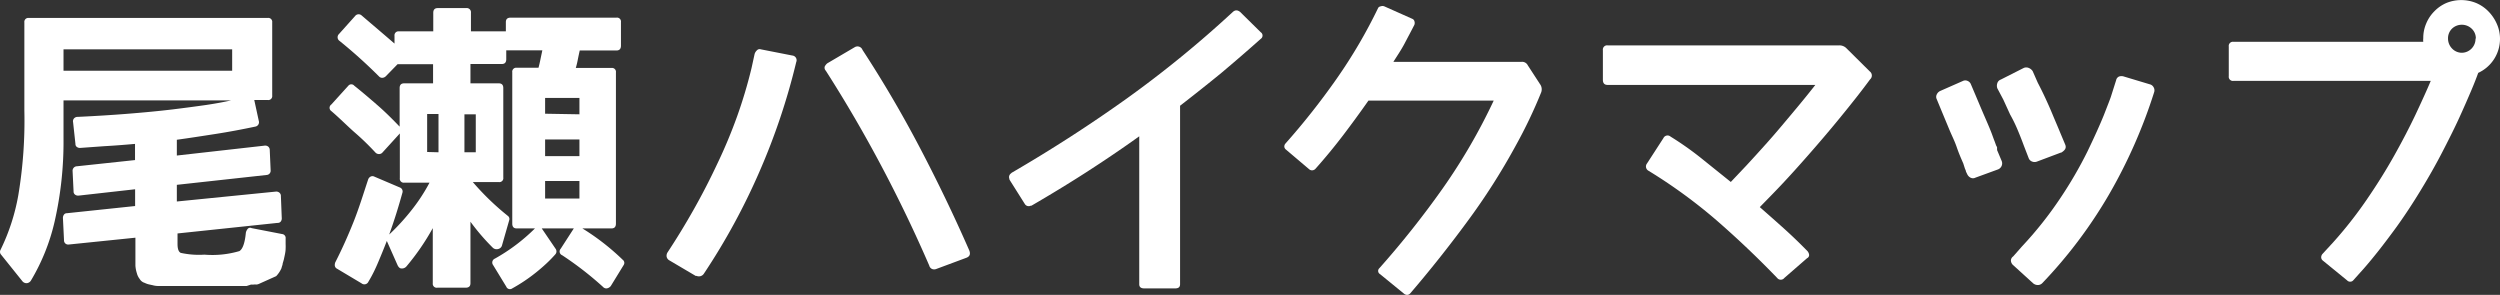
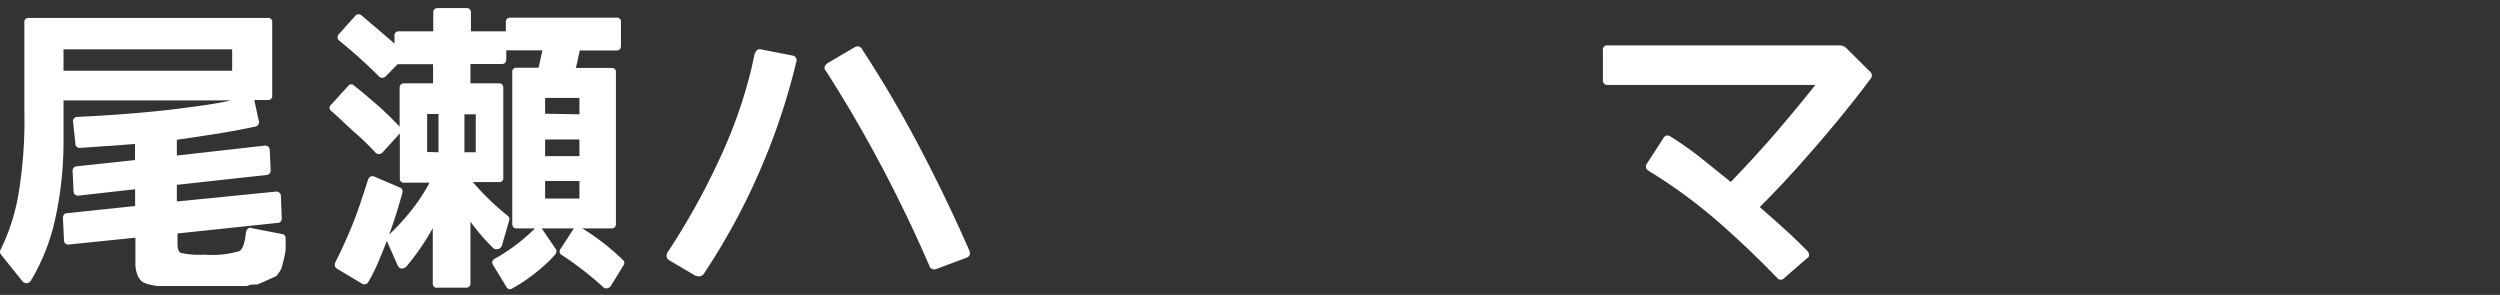
<svg xmlns="http://www.w3.org/2000/svg" viewBox="0 0 253.48 29.9">
  <rect x="0" y="0" width="253.48" height="29.9" fill="#333333" stroke="none" />
  <defs>
    <style>.cls-1{fill:#fff;}</style>
  </defs>
  <title>アセット 8</title>
  <g id="レイヤー_2" data-name="レイヤー 2">
    <g id="レイヤー_1-2" data-name="レイヤー 1">
      <path class="cls-1" d="M28.6,23.73a.4.4,0,0,1,.36.46c0,.22,0,.41,0,.57a4.23,4.23,0,0,1,0,.43c0,.36-.1.73-.18,1.12l-.12.41c0,.13-.08.28-.12.47A2.77,2.77,0,0,1,28,28l-1.76.79a.74.74,0,0,1-.27.06,1,1,0,0,0-.24,0,1.12,1.12,0,0,1-.27,0L25,29h-.75L23.22,29h-.68l-.35,0H20.94l-.58,0H19.18l-.59,0h-1l-.92,0-.47,0c-.19,0-.43,0-.71-.08l-.37-.08a1.88,1.88,0,0,1-.45-.16.86.86,0,0,1-.51-.4,1.51,1.51,0,0,1-.28-.57,3.08,3.08,0,0,1-.15-.79V24.1L7,24.79a.45.45,0,0,1-.36-.09.43.43,0,0,1-.15-.36L6.38,22.1a.56.56,0,0,1,.1-.33.34.34,0,0,1,.29-.15l6.93-.73v-1.7L8,19.83a.51.51,0,0,1-.38-.09.38.38,0,0,1-.16-.33l-.1-2.06a.45.45,0,0,1,.43-.49l5.9-.63V14.59c-1.13.1-2.16.18-3.09.23L8.1,15a.52.52,0,0,1-.32-.11.35.35,0,0,1-.13-.29l-.24-2.21a.44.44,0,0,1,.1-.39.49.49,0,0,1,.38-.15c1.71-.08,3.37-.18,5-.31s3.14-.27,4.64-.45q1.94-.24,3.39-.45c1-.15,1.8-.3,2.51-.46H6.44V14a36.49,36.49,0,0,1-.91,8.5,20.66,20.66,0,0,1-2.39,5.94.55.55,0,0,1-.41.27.53.53,0,0,1-.47-.21L.11,25.82a.42.42,0,0,1-.06-.48,20.79,20.79,0,0,0,1.81-5.57,45.79,45.79,0,0,0,.61-8.57V2.27a.4.4,0,0,1,.45-.45H27.14a.4.4,0,0,1,.46.45V9.69a.4.4,0,0,1-.46.45H25.78l.46,2.12a.45.45,0,0,1-.37.58c-1.33.28-2.65.53-4,.74s-2.63.41-3.94.59v1.6l8.87-1a.5.5,0,0,1,.39.09.44.44,0,0,1,.16.34l.09,2.06a.43.43,0,0,1-.4.48l-9.11,1v1.69l10-1a.51.51,0,0,1,.38.09.42.42,0,0,1,.17.36l.09,2.27a.52.52,0,0,1-.11.32.38.38,0,0,1-.32.13L18,23.67v1.06c0,.51.11.81.33.91a8.66,8.66,0,0,0,2.4.18,9.71,9.71,0,0,0,3.54-.36c.34-.2.56-.83.66-1.88a.9.9,0,0,1,.2-.39.32.32,0,0,1,.38-.06ZM23.54,7.17V5H6.44V7.17Z" />
      <path class="cls-1" d="M38.8,15.44a.46.46,0,0,1-.37.18.49.49,0,0,1-.36-.15c-.62-.67-1.31-1.35-2.06-2S34.46,12,33.59,11.26a.4.4,0,0,1,0-.66l1.73-1.91a.39.39,0,0,1,.6,0c.83.66,1.62,1.34,2.38,2s1.5,1.4,2.22,2.15V8.93c0-.32.15-.48.46-.48h2.93V6.51h-3.6L39.13,7.72a.55.55,0,0,1-.35.17.44.44,0,0,1-.35-.14,51.15,51.15,0,0,0-4-3.6.45.45,0,0,1-.06-.7L36,1.63a.45.45,0,0,1,.67-.06C38.05,2.75,39.16,3.69,40,4.42V3.63a.4.4,0,0,1,.45-.45h3.48V1.3c0-.32.15-.48.46-.48h2.87a.43.43,0,0,1,.49.48V3.18h3.54V2.24q0-.45.48-.45H62.5a.4.4,0,0,1,.46.45V4.63c0,.33-.16.49-.46.49H58.78c-.08.36-.15.69-.21,1a7.89,7.89,0,0,1-.19.77H62a.4.4,0,0,1,.45.46V22.67c0,.33-.15.49-.45.49H59.05a23.89,23.89,0,0,1,4.09,3.18.39.39,0,0,1,.09.54L61.93,29a.66.66,0,0,1-.4.24.45.45,0,0,1-.39-.15A33.57,33.57,0,0,0,57,25.88a.41.41,0,0,1-.15-.66l1.33-2.06H54.93l1.4,2.06a.45.45,0,0,1,0,.54,12.87,12.87,0,0,1-.9.93c-.33.31-.7.63-1.1.95a16.86,16.86,0,0,1-2.39,1.6.4.4,0,0,1-.61-.18L50,26.88a.43.43,0,0,1,.18-.66,18.61,18.61,0,0,0,4.06-3.06H52.39c-.3,0-.45-.16-.45-.49V7.33a.4.4,0,0,1,.45-.46H54.6c.06-.22.12-.48.18-.77s.13-.62.21-1H51.33V6c0,.33-.15.49-.45.49H47.7V8.45h2.87c.31,0,.46.16.46.48V18a.4.4,0,0,1-.46.46H47.94a26.38,26.38,0,0,0,3.54,3.42.39.39,0,0,1,.15.45l-.72,2.51a.52.52,0,0,1-.41.41.56.56,0,0,1-.56-.16,21.8,21.8,0,0,1-2.24-2.61v6.24c0,.3-.16.45-.49.45H44.34a.4.4,0,0,1-.46-.45V23.13A24,24,0,0,1,41.22,27a.6.6,0,0,1-.52.22c-.18,0-.32-.16-.42-.4l-1.06-2.39c-.28.73-.57,1.43-.86,2.12s-.61,1.36-1,2a.45.45,0,0,1-.7.18l-2.48-1.48c-.23-.12-.29-.34-.19-.64.67-1.31,1.28-2.67,1.84-4.07s1-2.84,1.49-4.32a.52.52,0,0,1,.25-.31.41.41,0,0,1,.39,0L40.52,19a.43.43,0,0,1,.28.55c-.19.68-.39,1.37-.61,2.07s-.46,1.42-.73,2.16a22.69,22.69,0,0,0,2.32-2.54,18.08,18.08,0,0,0,1.77-2.72H41a.4.4,0,0,1-.46-.46V13.53Zm5.66,0V11.56H43.31v3.85Zm3.78-3.85H47.09v3.85h1.15Zm10.51,0V9.93H55.27v1.6Zm-3.48,4.24h3.48V14.14H55.27Zm0,4.3h3.48V18.35H55.27Z" />
      <path class="cls-1" d="M71.38,27.73a.6.6,0,0,1-.76.24.12.12,0,0,1-.09,0l-2.66-1.57a.55.55,0,0,1-.28-.38.64.64,0,0,1,.1-.44q1.38-2.09,2.66-4.36t2.38-4.62a51,51,0,0,0,2-4.78,47.82,47.82,0,0,0,1.47-4.92l.31-1.42a.82.82,0,0,1,.24-.38A.36.36,0,0,1,77.13,5l3.21.63a.48.48,0,0,1,.39.67A66.51,66.51,0,0,1,77,17.41,66.1,66.1,0,0,1,71.38,27.73ZM98,26.13l-3.09,1.15a.59.59,0,0,1-.39,0,.51.51,0,0,1-.3-.35Q92,21.8,89.36,16.82T83.73,7.17a.43.43,0,0,1-.11-.42,1,1,0,0,1,.26-.33l2.79-1.64a.54.54,0,0,1,.78.28Q90.57,9.83,93.28,15t5,10.4C98.42,25.77,98.32,26,98,26.13Z" />
-       <path class="cls-1" d="M125.74,1.21l2.09,2.06a.4.4,0,0,1,0,.67q-2,1.78-4,3.46c-1.37,1.12-2.77,2.23-4.18,3.32v18.1q0,.42-.48.42H116c-.32,0-.49-.14-.49-.42v-15c-1.81,1.3-3.61,2.51-5.38,3.65s-3.63,2.27-5.54,3.38l-.07,0a.46.46,0,0,1-.6-.15l-1.57-2.49,0-.06a.46.46,0,0,1,.16-.57l.06-.06Q108.63,14,114.23,10A111.26,111.26,0,0,0,125,1.21C125.24,1,125.47,1,125.74,1.21Z" />
-       <path class="cls-1" d="M153.73,14.68a65.85,65.85,0,0,1-5,7.84Q146,26.23,143,29.73a.46.46,0,0,1-.3.17.51.51,0,0,1-.33-.11l-2.45-2a.37.37,0,0,1-.06-.6,92.42,92.42,0,0,0,6.43-8.1,59,59,0,0,0,5.16-8.89H138.75q-1.27,1.81-2.58,3.53c-.87,1.14-1.79,2.26-2.78,3.37a.49.49,0,0,1-.32.17.44.44,0,0,1-.32-.1l-2.36-2a.42.42,0,0,1-.17-.29.45.45,0,0,1,.11-.32,72.58,72.58,0,0,0,5.19-6.57,51.43,51.43,0,0,0,4.22-7.2A.38.38,0,0,1,140,.64a.52.52,0,0,1,.35,0l2.85,1.27a.36.36,0,0,1,.21.24.56.56,0,0,1,0,.36c-.33.65-.67,1.28-1,1.91s-.75,1.24-1.13,1.85h13a.64.64,0,0,1,.63.36l1.3,2a.91.91,0,0,1,.06.72A48.63,48.63,0,0,1,153.73,14.68Z" />
      <path class="cls-1" d="M189.61,8.05c-1,1.36-2.06,2.68-3.14,4s-2.12,2.53-3.12,3.67-1.92,2.16-2.78,3.07S179,20.41,178.43,21c.83.73,1.65,1.45,2.46,2.18s1.6,1.49,2.39,2.3a.73.73,0,0,1,.15.35.35.35,0,0,1-.21.35l-2.3,2a.46.46,0,0,1-.73,0q-3-3.11-6.18-5.87a52.39,52.39,0,0,0-6.87-5,.49.49,0,0,1-.15-.73L168.66,14a.46.46,0,0,1,.72-.15,31.19,31.19,0,0,1,3.11,2.19l3,2.41,1.59-1.68c.63-.68,1.33-1.45,2.09-2.3s1.54-1.78,2.37-2.77,1.67-2,2.52-3.09H163c-.32,0-.48-.17-.48-.52v-3a.43.43,0,0,1,.48-.49h23.5a1,1,0,0,1,.69.27l2.39,2.37A.52.52,0,0,1,189.61,8.05Z" />
-       <path class="cls-1" d="M202.6,17.17l-2.3.84a.54.54,0,0,1-.51,0,.74.74,0,0,1-.33-.35l-.13-.27c0-.1-.08-.22-.12-.35l-.15-.47c-.22-.5-.44-1-.66-1.64s-.44-1.05-.72-1.71l-.86-2.07-.45-1.09a.54.54,0,0,1,0-.48.72.72,0,0,1,.38-.37l2.27-1a.56.56,0,0,1,.49,0,.6.6,0,0,1,.33.35l.45,1.06c.33.78.64,1.52.94,2.21s.55,1.27.73,1.75c.1.27.18.5.26.7s.13.37.19.51a.51.51,0,0,1,.08.17.57.57,0,0,0,0,.14l0,.06a.09.09,0,0,0,0,.06l.46,1.09a.65.65,0,0,1,0,.51A.67.67,0,0,1,202.6,17.17Zm6.36-1.7-2.42.91a.67.67,0,0,1-.5,0,.58.58,0,0,1-.35-.35l-.48-1.24c-.22-.6-.45-1.18-.68-1.72a14.22,14.22,0,0,0-.72-1.46l-.69-1.51-.61-1.15a.81.81,0,0,1,0-.51.56.56,0,0,1,.35-.37l2.33-1.18a.65.65,0,0,1,.51,0,.84.84,0,0,1,.4.33l.51,1.16c.26.5.51,1,.76,1.54s.46,1,.72,1.63.53,1.24.79,1.88l.52,1.24C209.53,15,209.39,15.23,209,15.47ZM207.08,28.7a.64.64,0,0,1-.43.2.74.74,0,0,1-.5-.17l-2-1.82a.67.67,0,0,1-.26-.47.52.52,0,0,1,.23-.44l.88-1a37.78,37.78,0,0,0,3.9-4.91,41.69,41.69,0,0,0,2.73-4.69q1.08-2.24,1.68-3.72c.39-1,.63-1.61.71-1.85l.54-1.7a.51.51,0,0,1,.29-.37.77.77,0,0,1,.5,0l2.63.79a.59.59,0,0,1,.38.3.61.61,0,0,1,.05.51,52.08,52.08,0,0,1-4.59,10.39A47.53,47.53,0,0,1,207.08,28.7Z" />
-       <path class="cls-1" d="M253.48,3.91a3.79,3.79,0,0,1-2.21,3.48c-.14.4-.37,1-.71,1.8s-.74,1.72-1.22,2.77-1.06,2.2-1.71,3.46-1.39,2.56-2.2,3.89-1.69,2.68-2.66,4-2,2.66-3.09,3.91l-1.06,1.18a.41.41,0,0,1-.3.16.42.42,0,0,1-.34-.13l-2.45-2a.43.43,0,0,1-.18-.33.54.54,0,0,1,.12-.34l1.06-1.15a41.87,41.87,0,0,0,3.41-4.33q1.56-2.27,2.8-4.48t2.18-4.19c.62-1.32,1.14-2.46,1.54-3.41h-20a.42.42,0,0,1-.48-.48v-3a.42.42,0,0,1,.48-.48H245.7a1.6,1.6,0,0,1,0-.36A3.7,3.7,0,0,1,246,2.38a3.8,3.8,0,0,1,.83-1.24A3.78,3.78,0,0,1,248.05.3a4,4,0,0,1,3,0,3.78,3.78,0,0,1,1.24.84,4.2,4.2,0,0,1,.85,1.24A3.7,3.7,0,0,1,253.48,3.91Zm-2.45,0a1.33,1.33,0,0,0-.42-1,1.43,1.43,0,0,0-1-.4,1.41,1.41,0,0,0-1,.4,1.36,1.36,0,0,0-.4,1,1.44,1.44,0,0,0,.4,1,1.37,1.37,0,0,0,1,.44,1.39,1.39,0,0,0,1-.44A1.42,1.42,0,0,0,251,3.91Z" />
    </g>
  </g>
</svg>